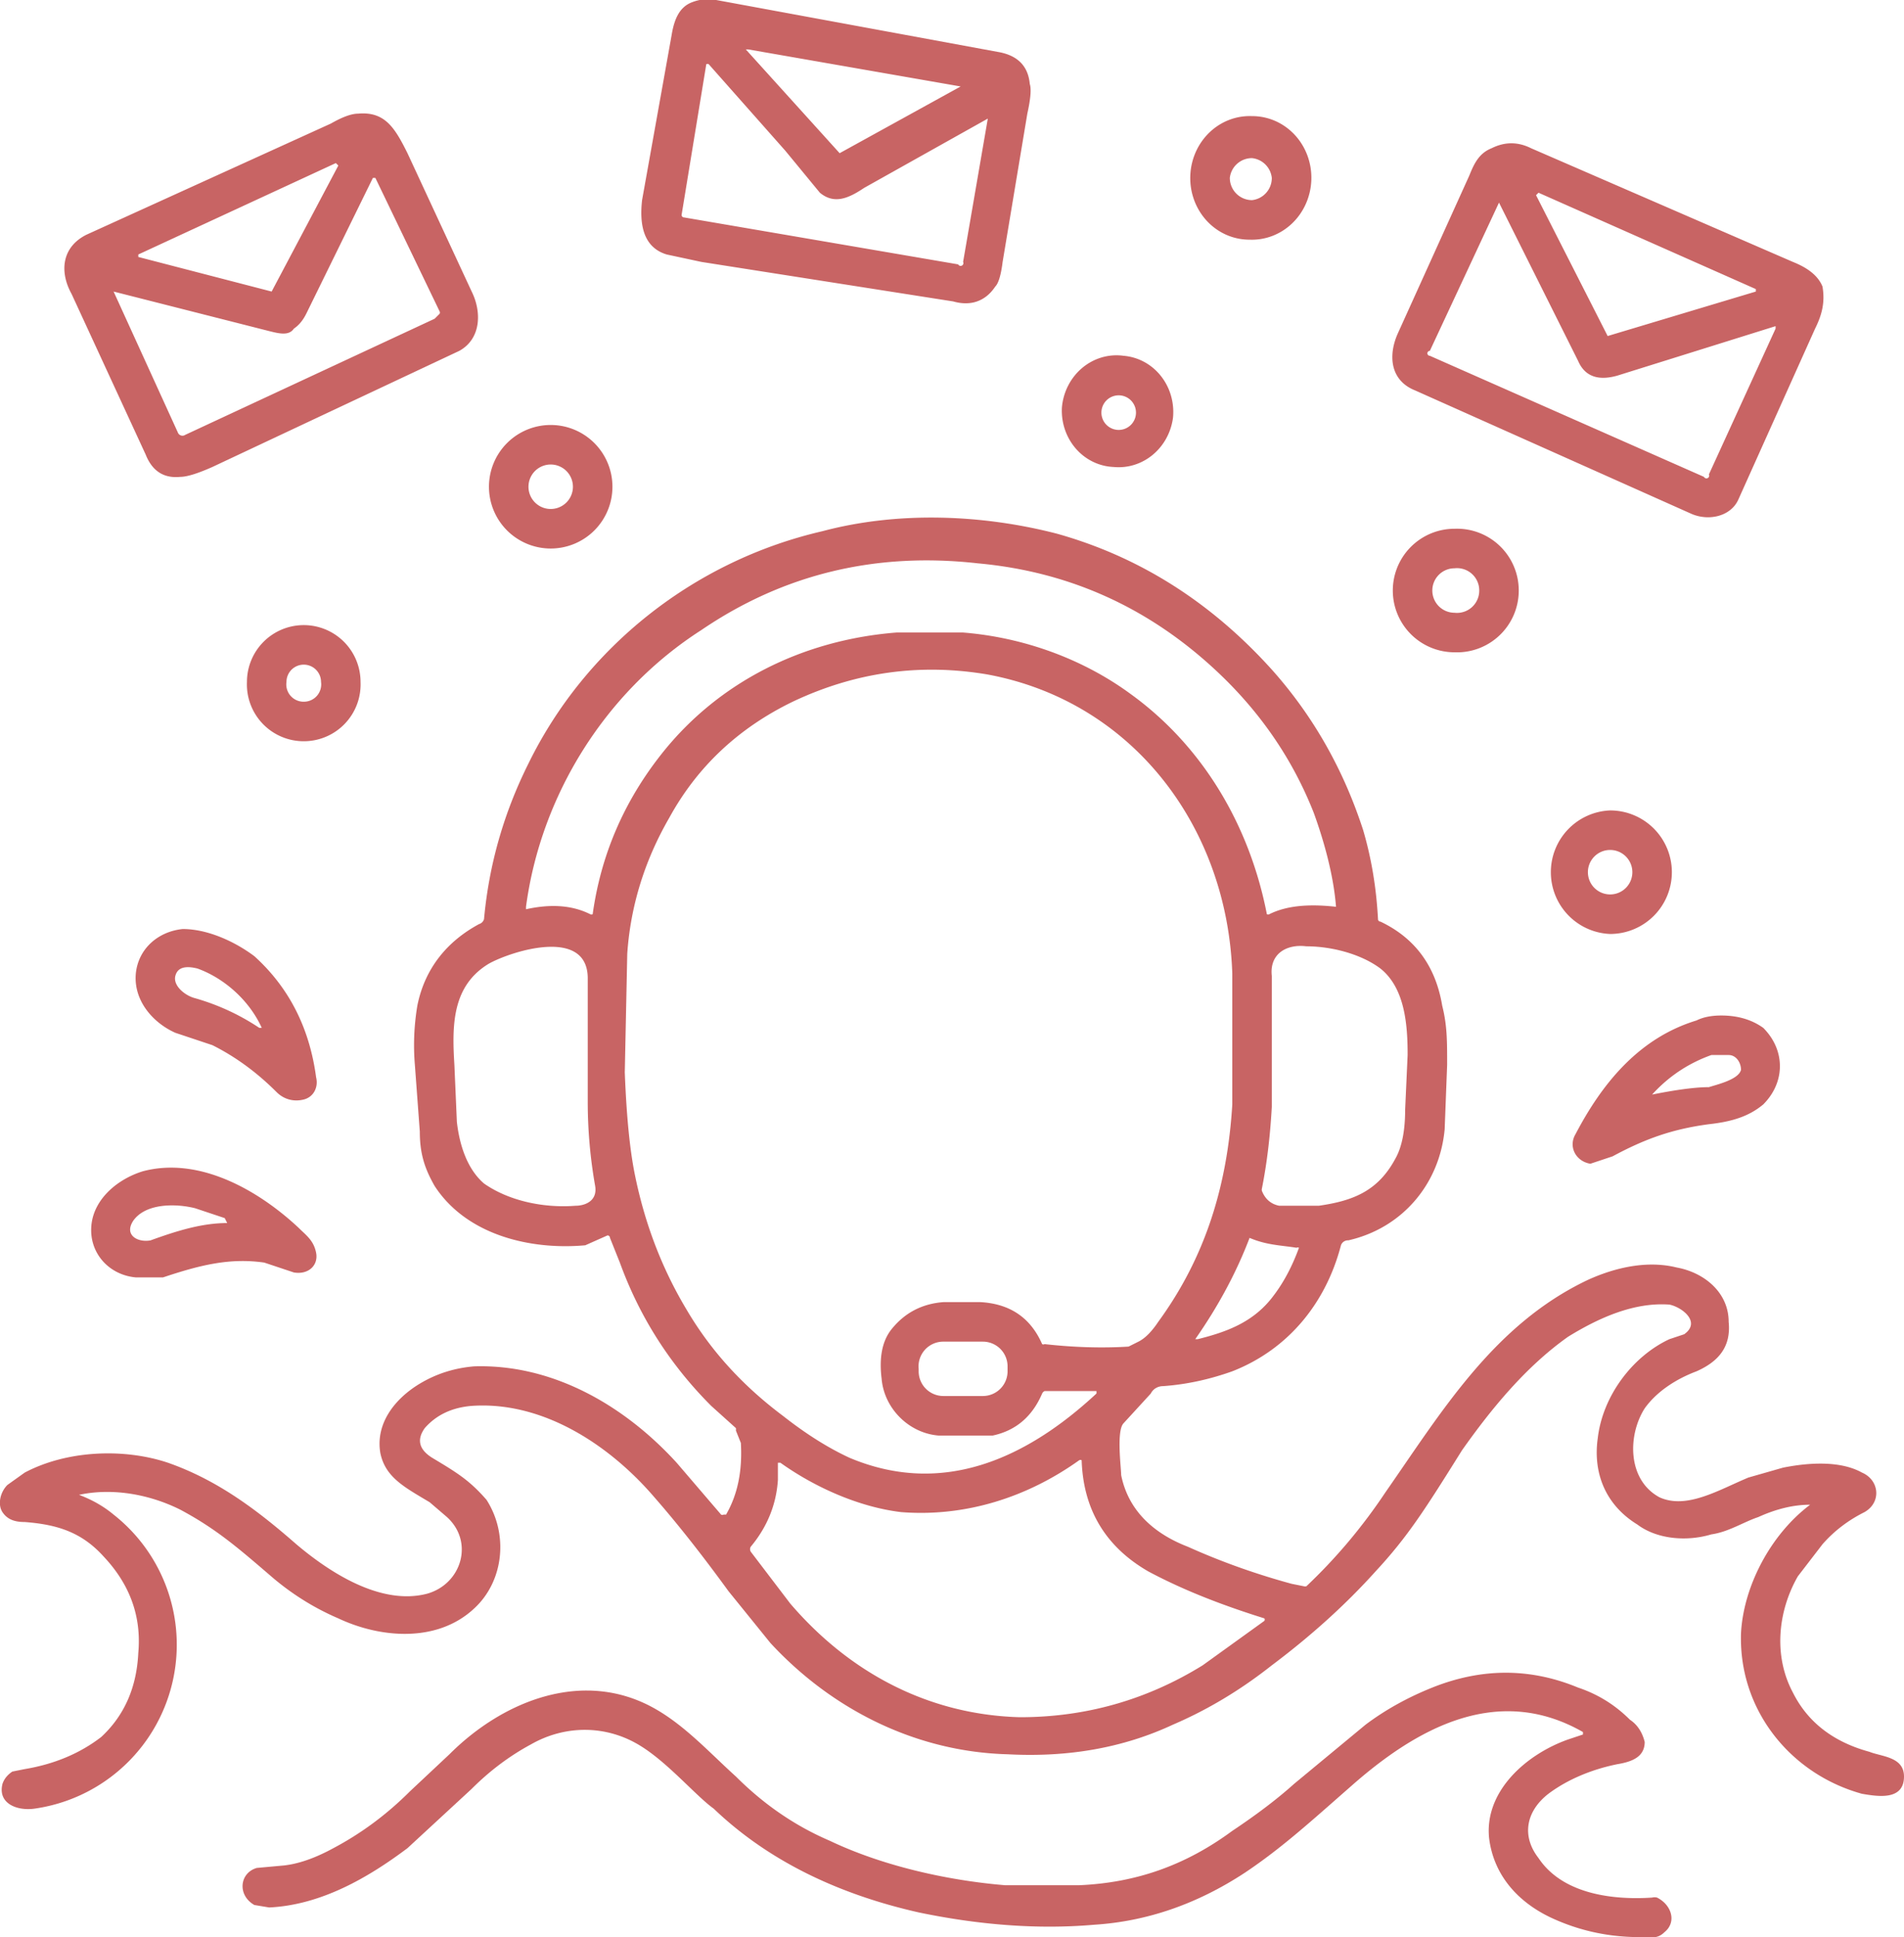
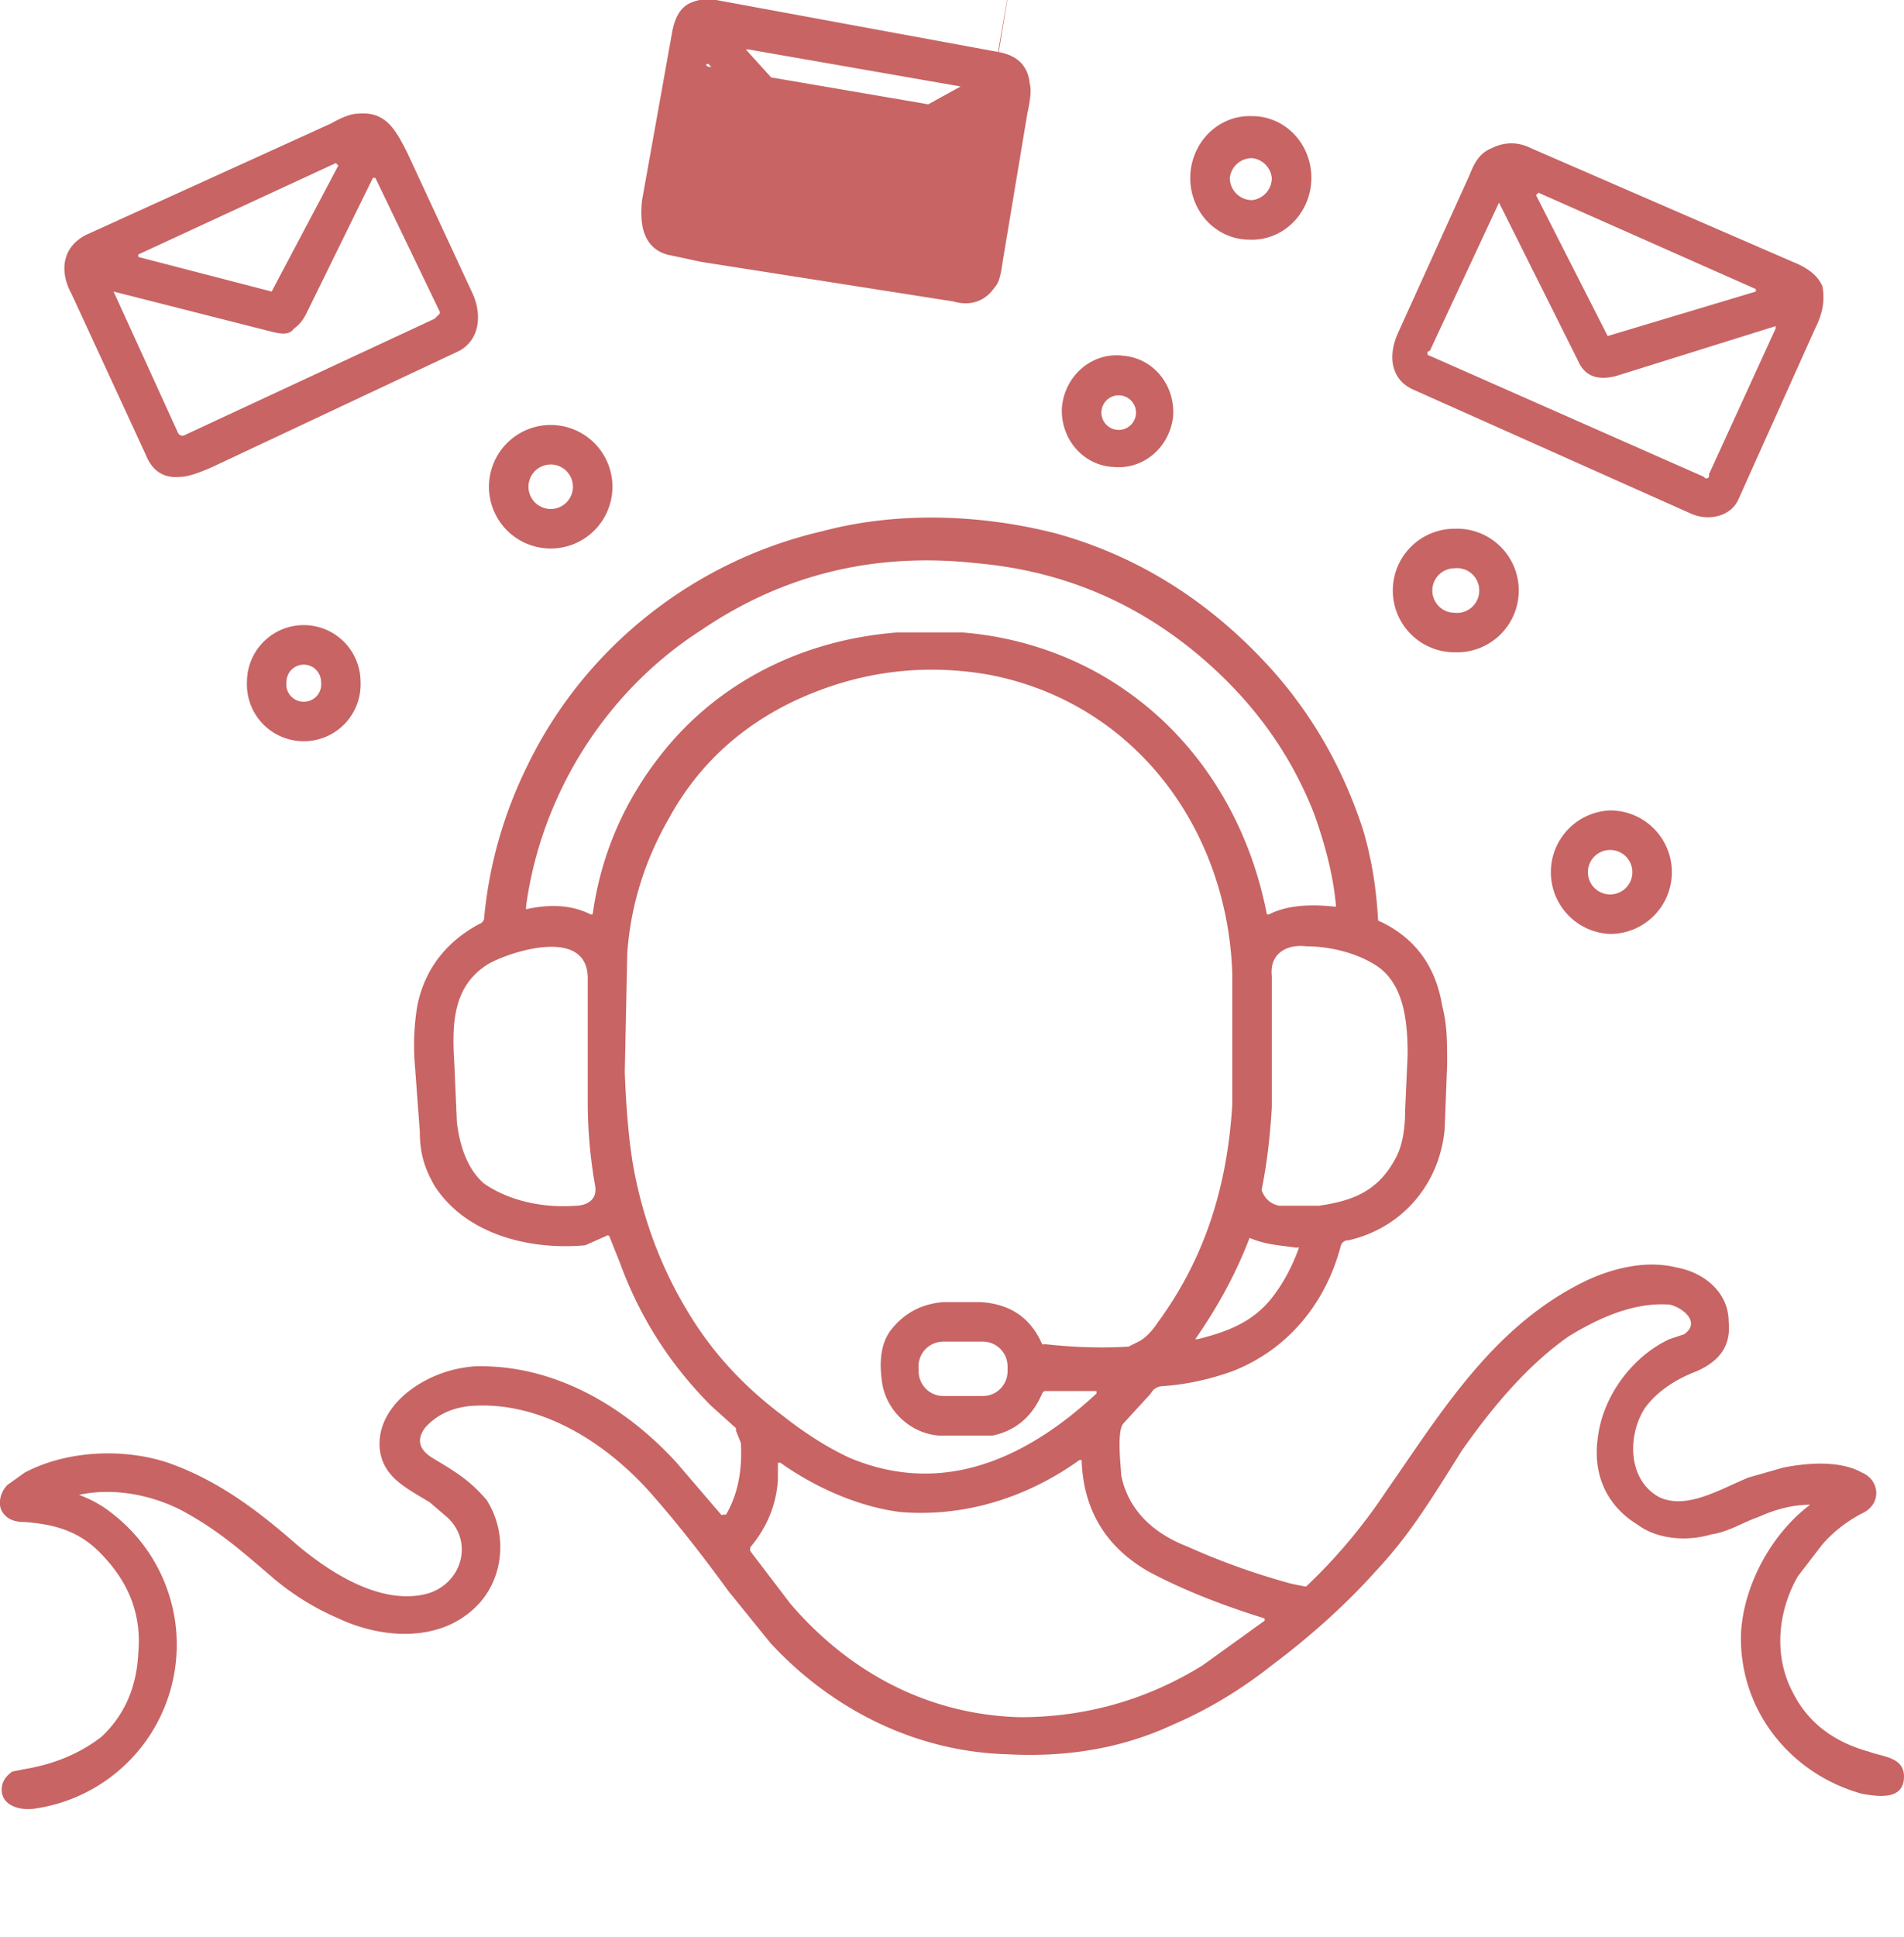
<svg xmlns="http://www.w3.org/2000/svg" viewBox="0 0 771 784" fill="#c86464">
-   <path d="M272 14c1-6 3-11 8-13q5-2 10-1l114 21q12 2 13 13 1 3-1 12l-10 60q-1 8-3 10c-4 6-10 8-17 6l-102-16-14-3c-10-3-11-13-10-22l12-67zm117 21-86-15h-1l38 42zm11 13-50 28c-6 4-12 7-18 2l-14-17-31-35a1 1 0 0 0-1 0l-10 61a1 1 0 0 0 1 1l111 19a1 1 10 0 0 2-1l10-58zm-209 70c4 8 4 19-5 24L86 189q-9 4-13 4-10 1-14-9l-30-65c-5-9-4-19 6-24l99-45q7-4 11-4c11-1 15 6 20 16l26 56zm-81 0 27-51-1-1-80 37v1zm-64 0 26 57a2 2 65 0 0 3 1l101-47 2-2a1 1 49 0 0 0-1l-26-54h-1l-27 55q-2 4-5 6c-2 3-6 2-10 1l-63-16zm461-71a24 25 2 0 1 24 26 24 25 2 0 1-25 24 24 25 2 0 1-24-26 24 25 2 0 1 25-24zm8 25a9 9 0 0 0-8-8 9 9 0 0 0-9 8 9 9 0 0 0 9 9 9 9 0 0 0 8-9zm89-12q8-4 16 0l106 46c5 2 10 5 12 10 1 6 0 11-3 17l-31 69c-3 7-12 9-19 6l-112-50c-10-4-11-14-7-23l29-64c2-5 4-9 9-11zm47 76 60-18v-1l-88-39-1 1zm68-4-64 20c-7 2-13 1-16-6l-32-64-28 60a1 1 0 0 0 0 2l111 49a1 1 25 0 0 2-1l27-59v-1zm-264 12a22 23 5 0 1 20 25 22 23 5 0 1-24 20 22 23 5 0 1-21-24 22 23 5 0 1 25-21zm5 23a7 7 0 0 0-7-7 7 7 0 0 0-7 7 7 7 0 0 0 7 7 7 7 0 0 0 7-7zm-212 30a25 25 0 0 1-25 25 25 25 0 0 1-25-25 25 25 0 0 1 25-25 25 25 0 0 1 25 25zm-16 0a9 9 0 0 0-9-9 9 9 0 0 0-9 9 9 9 0 0 0 9 9 9 9 0 0 0 9-9zm501 412q-10 0-21 5c-6 2-12 6-19 7-10 3-22 2-30-4-13-8-18-21-16-35 2-17 14-33 29-40l6-2c7-5-1-11-6-12-14-1-28 5-41 13-17 12-31 29-43 46-15 24-22 35-35 49q-18 20-42 38-19 15-40 24-30 14-67 12c-37-1-71-18-96-45l-17-21q-16-22-30-38c-18-21-45-39-74-37q-12 1-19 9-5 7 3 12c10 6 15 9 22 17 9 14 7 33-5 44-15 14-38 12-55 4q-14-6-26-16c-14-12-23-20-38-28-12-6-27-9-41-6q8 3 14 8a67 67 0 0 1-32 119c-7 1-15-2-13-10q1-3 4-5l5-1q18-3 31-13 14-13 15-34 2-22-14-39c-9-10-19-13-32-14-4 0-7-1-9-4s-1-8 2-11l7-5c17-9 40-10 58-4 20 7 36 19 52 33 13 11 34 25 53 20 14-4 19-21 8-31l-7-6c-10-6-18-10-20-20-2-12 6-22 16-28q10-6 22-7c32-1 61 16 82 39l18 21a1 1 0 0 0 1 0h1q7-12 6-29l-2-5a4 4 1 0 0 0-1l-10-9q-25-25-37-58l-4-10a1 1 0 0 0-1-1l-9 4c-22 2-48-4-61-24-4-7-6-13-6-22l-2-27q-1-12 1-24c3-15 12-26 25-33a3 3 80 0 0 2-2q3-33 18-63c23-47 67-82 119-94 30-8 64-7 95 1q50 14 87 55 25 28 37 65 5 17 6 36a1 1 11 0 0 1 1q21 10 25 34c2 8 2 14 2 24l-1 26c-2 22-17 40-39 45a3 3 0 0 0-3 2c-6 23-21 42-44 51q-14 5-28 6c-2 0-4 1-5 3l-11 12c-3 3-1 18-1 21 3 15 14 24 27 29q20 9 42 15l5 1a2 2 17 0 0 1 0q18-17 32-38c23-33 44-68 82-86 11-5 24-8 36-5 11 2 21 10 21 22 1 10-4 16-13 20-8 3-16 8-21 15-7 11-7 29 6 36 11 5 24-3 36-8l14-4c10-2 23-3 32 2 7 3 8 12 1 16q-10 5-17 13l-10 13c-8 14-10 32-2 47q9 18 31 24c5 2 14 2 14 10 0 10-11 8-17 7-29-8-50-34-49-65 1-19 12-40 28-52zM213 368c9-2 18-2 26 2a1 1 17 0 0 1 0q5-36 28-65c23-29 57-46 95-49h27c25 2 49 11 68 25 29 21 48 53 55 89a1 1 0 0 0 1 0c8-4 18-4 27-3-1-13-5-27-9-38q-13-33-40-58-41-38-96-43-62-7-112 27c-39 25-65 67-71 112v1zm231 196v-1h-21a2 2 12 0 0-1 1q-6 14-20 17h-22c-12-1-22-11-23-23-1-8 0-15 4-20q8-10 21-11h15q18 1 25 17a1 1 81 0 0 1 0q18 2 34 1l4-2q4-2 8-8c19-26 28-55 30-88v-53c-2-59-40-110-99-121q-41-7-79 11-33 16-50 47-15 26-17 55l-1 48q1 26 4 41 6 30 21 55c10 17 23 31 39 43q14 11 27 17c38 16 72 0 100-26zm67-82q2 5 7 6h16c14-2 24-6 31-19q4-7 4-20l1-22c0-12-1-27-11-35-8-6-20-9-30-9-8-1-15 3-14 12v53q-1 18-4 33a2 2 42 0 0 0 1zm-278 6c4 0 9-2 8-8q-3-17-3-34v-50c0-21-31-11-40-6-15 9-15 25-14 41l1 23c1 9 4 19 11 25 10 7 24 10 37 9zm252 54c12-3 23-7 31-18q6-8 10-19a1 1 12 0 0-1 0c-6-1-12-1-19-4q-8 21-22 41h1zm-77 11a10 10 0 0 0-10-10h-16a10 10 0 0 0-10 11v1a10 10 0 0 0 10 10h16a10 10 0 0 0 10-10zm-93 39v7q-1 15-11 27a2 2 47 0 0 0 2l16 21c24 28 56 45 93 46q40 0 74-21l25-18a1 1 34 0 0 0-1c-16-5-32-11-47-19q-26-15-27-45a1 1 70 0 0-1 0c-21 15-46 23-72 21-17-2-35-10-49-20h-1zm300-353a25 25 0 0 1-26 25 25 25 0 0 1-25-25 25 25 0 0 1 25-25 25 25 0 0 1 26 25zm-16 0a9 9 0 0 0-10-9 9 9 0 0 0-9 9 9 9 0 0 0 9 9 9 9 0 0 0 10-9zm-453 37a23 23 0 0 1-23 24 23 23 0 0 1-23-24 23 23 0 0 1 23-23 23 23 0 0 1 23 23zm-16 0a7 7 0 0 0-7-7 7 7 0 0 0-7 7 7 7 0 0 0 7 8 7 7 0 0 0 7-8zm547 77a25 25 0 0 1-25 25 25 25 0 0 1-24-25 25 25 0 0 1 24-25 25 25 0 0 1 25 25zm-16 0a9 9 0 0 0-9-9 9 9 0 0 0-9 9 9 9 0 0 0 9 9 9 9 0 0 0 9-9z" />
-   <path d="M123 445c-4 1-8 0-11-3q-12-12-26-19l-15-5c-9-4-17-13-16-24 1-10 9-17 19-18 10 0 21 5 29 11q21 19 25 49c1 4-1 8-5 9zm-17-29c-5-11-15-20-26-24-4-1-8-1-9 3s4 8 8 9q14 4 26 12h1zm538 55c-6-1-9-7-6-12 11-21 26-39 49-46q4-2 10-2 10 0 17 5c9 9 9 22 0 31-6 5-13 7-22 8-15 2-26 6-39 13l-9 3zm25-28q15-3 23-3c3-1 12-3 13-7 0-3-2-6-5-6h-7q-14 5-24 16zm-541 64c1 5-3 9-9 8l-3-1-9-3c-14-2-26 1-41 6H55c-11-1-19-10-18-21s11-19 21-22c23-6 47 8 63 23 3 3 6 5 7 10zm-36-12-1-2-12-4c-8-2-20-2-25 5-4 6 2 9 7 8 11-4 21-7 31-7zm549 207v-1c-35-20-68-1-94 22-16 14-28 25-43 35q-29 19-61 21c-23 2-47 0-71-5-31-7-60-20-83-42-7-5-18-18-29-25-14-9-31-9-45-1q-13 7-24 18l-26 24c-16 12-35 23-56 24l-6-1c-7-4-6-13 1-15l11-1q9-1 20-7 17-9 31-23l16-15c22-22 55-35 84-18 12 7 22 18 32 27q17 17 38 26c21 10 47 16 71 18h30c23-1 43-8 62-22q15-10 25-19l29-24q12-9 27-15 30-12 59 0 12 4 21 13c3 2 5 5 6 9 0 6-5 8-11 9-10 2-20 6-28 12-9 7-11 17-4 26 10 15 31 17 46 16a4 4 54 0 1 2 0c6 3 8 10 3 14-3 3-6 2-10 2q-18 0-34-7c-14-6-25-17-27-33-2-19 15-34 32-40l6-2z" />
+   <path d="M272 14c1-6 3-11 8-13q5-2 10-1l114 21q12 2 13 13 1 3-1 12l-10 60q-1 8-3 10c-4 6-10 8-17 6l-102-16-14-3c-10-3-11-13-10-22l12-67zm117 21-86-15h-1l38 42zm11 13-50 28c-6 4-12 7-18 2l-14-17-31-35a1 1 0 0 0-1 0a1 1 0 0 0 1 1l111 19a1 1 10 0 0 2-1l10-58zm-209 70c4 8 4 19-5 24L86 189q-9 4-13 4-10 1-14-9l-30-65c-5-9-4-19 6-24l99-45q7-4 11-4c11-1 15 6 20 16l26 56zm-81 0 27-51-1-1-80 37v1zm-64 0 26 57a2 2 65 0 0 3 1l101-47 2-2a1 1 49 0 0 0-1l-26-54h-1l-27 55q-2 4-5 6c-2 3-6 2-10 1l-63-16zm461-71a24 25 2 0 1 24 26 24 25 2 0 1-25 24 24 25 2 0 1-24-26 24 25 2 0 1 25-24zm8 25a9 9 0 0 0-8-8 9 9 0 0 0-9 8 9 9 0 0 0 9 9 9 9 0 0 0 8-9zm89-12q8-4 16 0l106 46c5 2 10 5 12 10 1 6 0 11-3 17l-31 69c-3 7-12 9-19 6l-112-50c-10-4-11-14-7-23l29-64c2-5 4-9 9-11zm47 76 60-18v-1l-88-39-1 1zm68-4-64 20c-7 2-13 1-16-6l-32-64-28 60a1 1 0 0 0 0 2l111 49a1 1 25 0 0 2-1l27-59v-1zm-264 12a22 23 5 0 1 20 25 22 23 5 0 1-24 20 22 23 5 0 1-21-24 22 23 5 0 1 25-21zm5 23a7 7 0 0 0-7-7 7 7 0 0 0-7 7 7 7 0 0 0 7 7 7 7 0 0 0 7-7zm-212 30a25 25 0 0 1-25 25 25 25 0 0 1-25-25 25 25 0 0 1 25-25 25 25 0 0 1 25 25zm-16 0a9 9 0 0 0-9-9 9 9 0 0 0-9 9 9 9 0 0 0 9 9 9 9 0 0 0 9-9zm501 412q-10 0-21 5c-6 2-12 6-19 7-10 3-22 2-30-4-13-8-18-21-16-35 2-17 14-33 29-40l6-2c7-5-1-11-6-12-14-1-28 5-41 13-17 12-31 29-43 46-15 24-22 35-35 49q-18 20-42 38-19 15-40 24-30 14-67 12c-37-1-71-18-96-45l-17-21q-16-22-30-38c-18-21-45-39-74-37q-12 1-19 9-5 7 3 12c10 6 15 9 22 17 9 14 7 33-5 44-15 14-38 12-55 4q-14-6-26-16c-14-12-23-20-38-28-12-6-27-9-41-6q8 3 14 8a67 67 0 0 1-32 119c-7 1-15-2-13-10q1-3 4-5l5-1q18-3 31-13 14-13 15-34 2-22-14-39c-9-10-19-13-32-14-4 0-7-1-9-4s-1-8 2-11l7-5c17-9 40-10 58-4 20 7 36 19 52 33 13 11 34 25 53 20 14-4 19-21 8-31l-7-6c-10-6-18-10-20-20-2-12 6-22 16-28q10-6 22-7c32-1 61 16 82 39l18 21a1 1 0 0 0 1 0h1q7-12 6-29l-2-5a4 4 1 0 0 0-1l-10-9q-25-25-37-58l-4-10a1 1 0 0 0-1-1l-9 4c-22 2-48-4-61-24-4-7-6-13-6-22l-2-27q-1-12 1-24c3-15 12-26 25-33a3 3 80 0 0 2-2q3-33 18-63c23-47 67-82 119-94 30-8 64-7 95 1q50 14 87 55 25 28 37 65 5 17 6 36a1 1 11 0 0 1 1q21 10 25 34c2 8 2 14 2 24l-1 26c-2 22-17 40-39 45a3 3 0 0 0-3 2c-6 23-21 42-44 51q-14 5-28 6c-2 0-4 1-5 3l-11 12c-3 3-1 18-1 21 3 15 14 24 27 29q20 9 42 15l5 1a2 2 17 0 0 1 0q18-17 32-38c23-33 44-68 82-86 11-5 24-8 36-5 11 2 21 10 21 22 1 10-4 16-13 20-8 3-16 8-21 15-7 11-7 29 6 36 11 5 24-3 36-8l14-4c10-2 23-3 32 2 7 3 8 12 1 16q-10 5-17 13l-10 13c-8 14-10 32-2 47q9 18 31 24c5 2 14 2 14 10 0 10-11 8-17 7-29-8-50-34-49-65 1-19 12-40 28-52zM213 368c9-2 18-2 26 2a1 1 17 0 0 1 0q5-36 28-65c23-29 57-46 95-49h27c25 2 49 11 68 25 29 21 48 53 55 89a1 1 0 0 0 1 0c8-4 18-4 27-3-1-13-5-27-9-38q-13-33-40-58-41-38-96-43-62-7-112 27c-39 25-65 67-71 112v1zm231 196v-1h-21a2 2 12 0 0-1 1q-6 14-20 17h-22c-12-1-22-11-23-23-1-8 0-15 4-20q8-10 21-11h15q18 1 25 17a1 1 81 0 0 1 0q18 2 34 1l4-2q4-2 8-8c19-26 28-55 30-88v-53c-2-59-40-110-99-121q-41-7-79 11-33 16-50 47-15 26-17 55l-1 48q1 26 4 41 6 30 21 55c10 17 23 31 39 43q14 11 27 17c38 16 72 0 100-26zm67-82q2 5 7 6h16c14-2 24-6 31-19q4-7 4-20l1-22c0-12-1-27-11-35-8-6-20-9-30-9-8-1-15 3-14 12v53q-1 18-4 33a2 2 42 0 0 0 1zm-278 6c4 0 9-2 8-8q-3-17-3-34v-50c0-21-31-11-40-6-15 9-15 25-14 41l1 23c1 9 4 19 11 25 10 7 24 10 37 9zm252 54c12-3 23-7 31-18q6-8 10-19a1 1 12 0 0-1 0c-6-1-12-1-19-4q-8 21-22 41h1zm-77 11a10 10 0 0 0-10-10h-16a10 10 0 0 0-10 11v1a10 10 0 0 0 10 10h16a10 10 0 0 0 10-10zm-93 39v7q-1 15-11 27a2 2 47 0 0 0 2l16 21c24 28 56 45 93 46q40 0 74-21l25-18a1 1 34 0 0 0-1c-16-5-32-11-47-19q-26-15-27-45a1 1 70 0 0-1 0c-21 15-46 23-72 21-17-2-35-10-49-20h-1zm300-353a25 25 0 0 1-26 25 25 25 0 0 1-25-25 25 25 0 0 1 25-25 25 25 0 0 1 26 25zm-16 0a9 9 0 0 0-10-9 9 9 0 0 0-9 9 9 9 0 0 0 9 9 9 9 0 0 0 10-9zm-453 37a23 23 0 0 1-23 24 23 23 0 0 1-23-24 23 23 0 0 1 23-23 23 23 0 0 1 23 23zm-16 0a7 7 0 0 0-7-7 7 7 0 0 0-7 7 7 7 0 0 0 7 8 7 7 0 0 0 7-8zm547 77a25 25 0 0 1-25 25 25 25 0 0 1-24-25 25 25 0 0 1 24-25 25 25 0 0 1 25 25zm-16 0a9 9 0 0 0-9-9 9 9 0 0 0-9 9 9 9 0 0 0 9 9 9 9 0 0 0 9-9z" />
</svg>